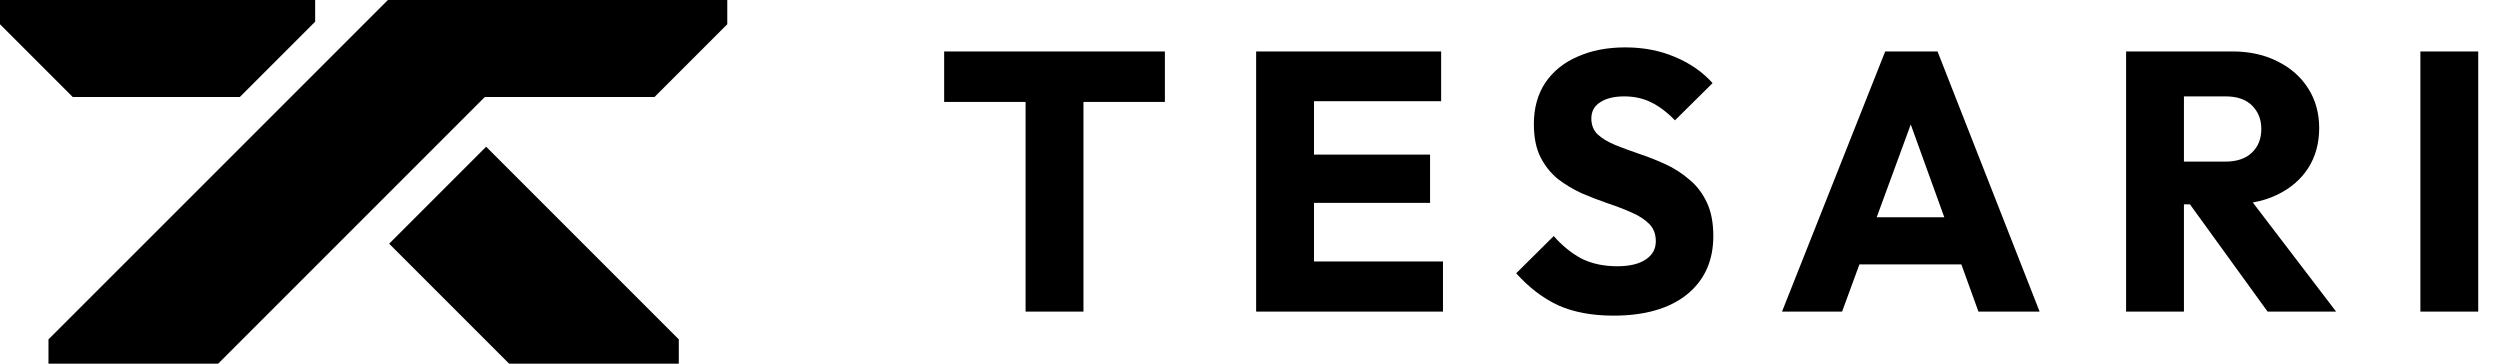
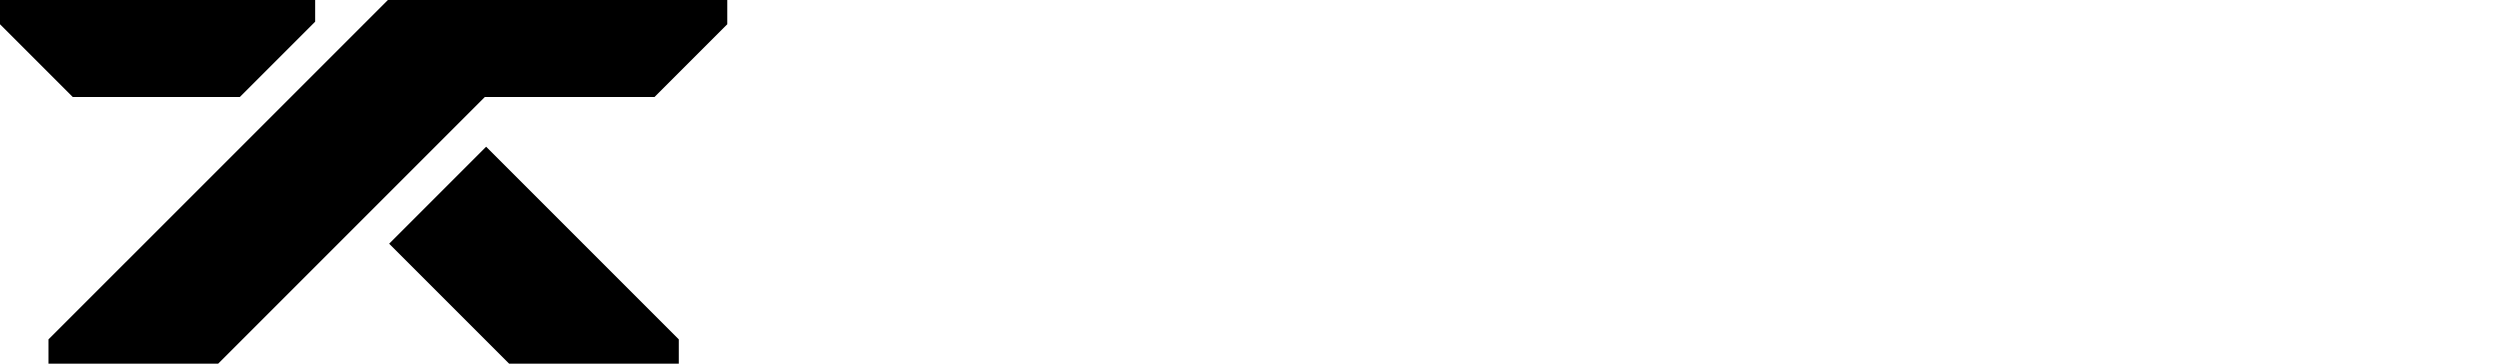
<svg xmlns="http://www.w3.org/2000/svg" fill="none" height="100%" overflow="visible" preserveAspectRatio="none" style="display: block;" viewBox="0 0 110 16" width="100%">
  <g id="Group 2694">
    <g id="Vector 59">
-       <path d="M9.6 16L21.333 4.267H28.8L32 1.067V0H17.067L2.133 14.933V16H9.6Z" fill="black" />
+       <path d="M9.6 16L21.333 4.267H28.8L32 1.067V0H17.067L2.133 14.933V16H9.6" fill="black" />
      <path d="M29.867 14.933V16H22.4L17.123 10.723L21.39 6.456L29.867 14.933ZM10.554 4.267H3.2L0 1.067V0H13.867V0.954L10.554 4.267Z" fill="black" />
    </g>
-     <path d="M71.511 2.085C72.311 2.085 73.04 2.225 73.699 2.506C74.37 2.787 74.921 3.171 75.353 3.657L73.699 5.295C73.354 4.938 73.002 4.673 72.646 4.5C72.3 4.328 71.905 4.241 71.462 4.241C71.019 4.241 70.668 4.328 70.408 4.5C70.149 4.663 70.019 4.9 70.019 5.214C70.019 5.506 70.116 5.744 70.311 5.927C70.505 6.1 70.759 6.252 71.073 6.381C71.397 6.511 71.748 6.641 72.127 6.77C72.516 6.9 72.9 7.051 73.278 7.224C73.656 7.397 74.002 7.619 74.316 7.889C74.64 8.149 74.899 8.484 75.094 8.894C75.288 9.294 75.386 9.791 75.386 10.386C75.386 11.478 74.996 12.337 74.218 12.964C73.44 13.58 72.365 13.888 70.992 13.888C70.051 13.888 69.241 13.737 68.56 13.434C67.89 13.121 67.274 12.65 66.712 12.024L68.365 10.386C68.733 10.807 69.138 11.137 69.581 11.375C70.035 11.602 70.559 11.715 71.154 11.715C71.694 11.715 72.111 11.618 72.402 11.424C72.705 11.229 72.856 10.959 72.856 10.613C72.856 10.3 72.759 10.046 72.564 9.851C72.37 9.656 72.111 9.489 71.786 9.348C71.473 9.208 71.121 9.073 70.732 8.943C70.354 8.813 69.976 8.667 69.597 8.505C69.219 8.332 68.868 8.121 68.544 7.873C68.23 7.613 67.976 7.295 67.782 6.916C67.587 6.527 67.49 6.041 67.49 5.457C67.49 4.755 67.657 4.149 67.992 3.641C68.338 3.133 68.814 2.749 69.419 2.49C70.024 2.22 70.722 2.085 71.511 2.085ZM51.255 4.484H47.672V13.71H45.126V4.484H41.543V2.263H51.255V4.484ZM63.41 4.452H57.816V6.803H62.923V8.927H57.816V11.505H63.491V13.71H55.27V2.263H63.41V4.452ZM89.743 13.71H87.051L86.3 11.634H81.814L81.052 13.71H78.409L82.949 2.263H85.251L89.743 13.71ZM98.217 2.263C98.974 2.263 99.639 2.409 100.212 2.701C100.784 2.982 101.233 3.376 101.557 3.884C101.882 4.392 102.044 4.976 102.044 5.635C102.044 6.306 101.882 6.895 101.557 7.403C101.233 7.9 100.779 8.289 100.195 8.57C99.87 8.727 99.512 8.84 99.123 8.909L102.789 13.71H99.774L96.359 8.992H96.093V13.71H93.548V2.263H98.217ZM109.042 13.71H106.497V2.263H109.042V13.71ZM82.575 9.559H85.549L84.073 5.477L82.575 9.559ZM96.093 7.111H97.909C98.417 7.111 98.806 6.981 99.077 6.722C99.358 6.462 99.498 6.111 99.498 5.668C99.498 5.257 99.363 4.917 99.093 4.646C98.823 4.376 98.433 4.241 97.925 4.241H96.093V7.111Z" fill="black" id="Union" />
  </g>
</svg>